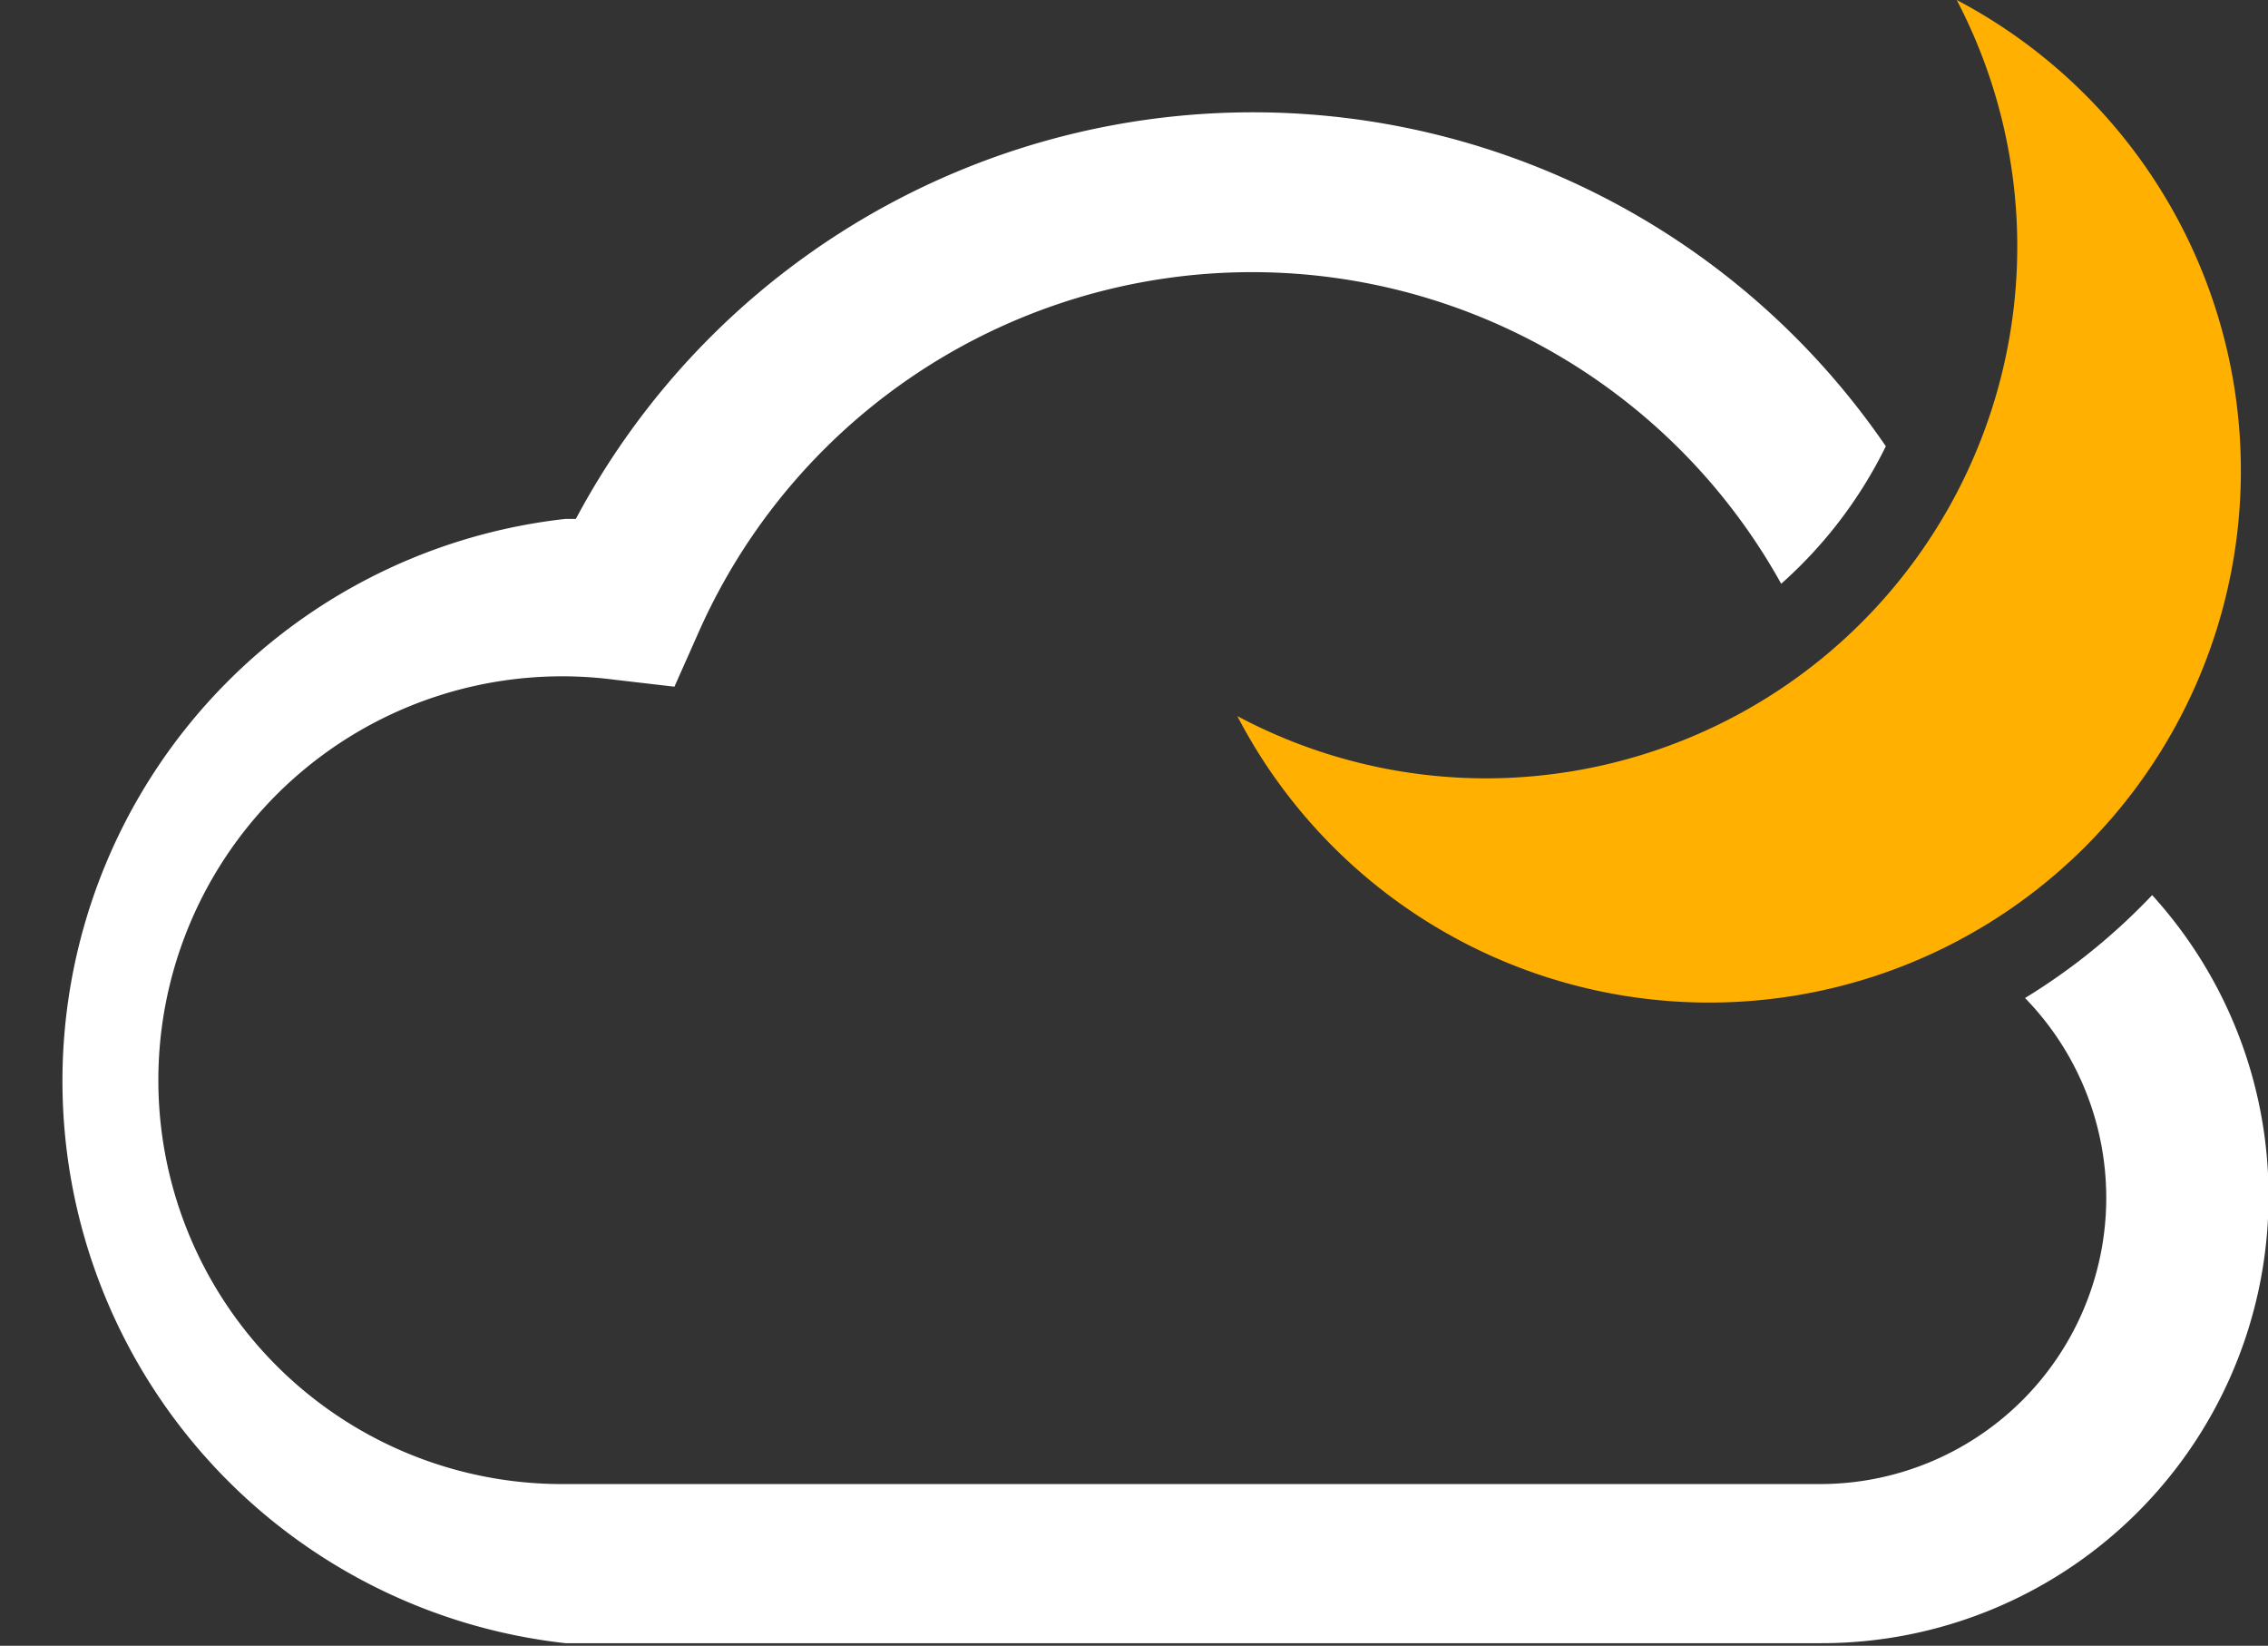
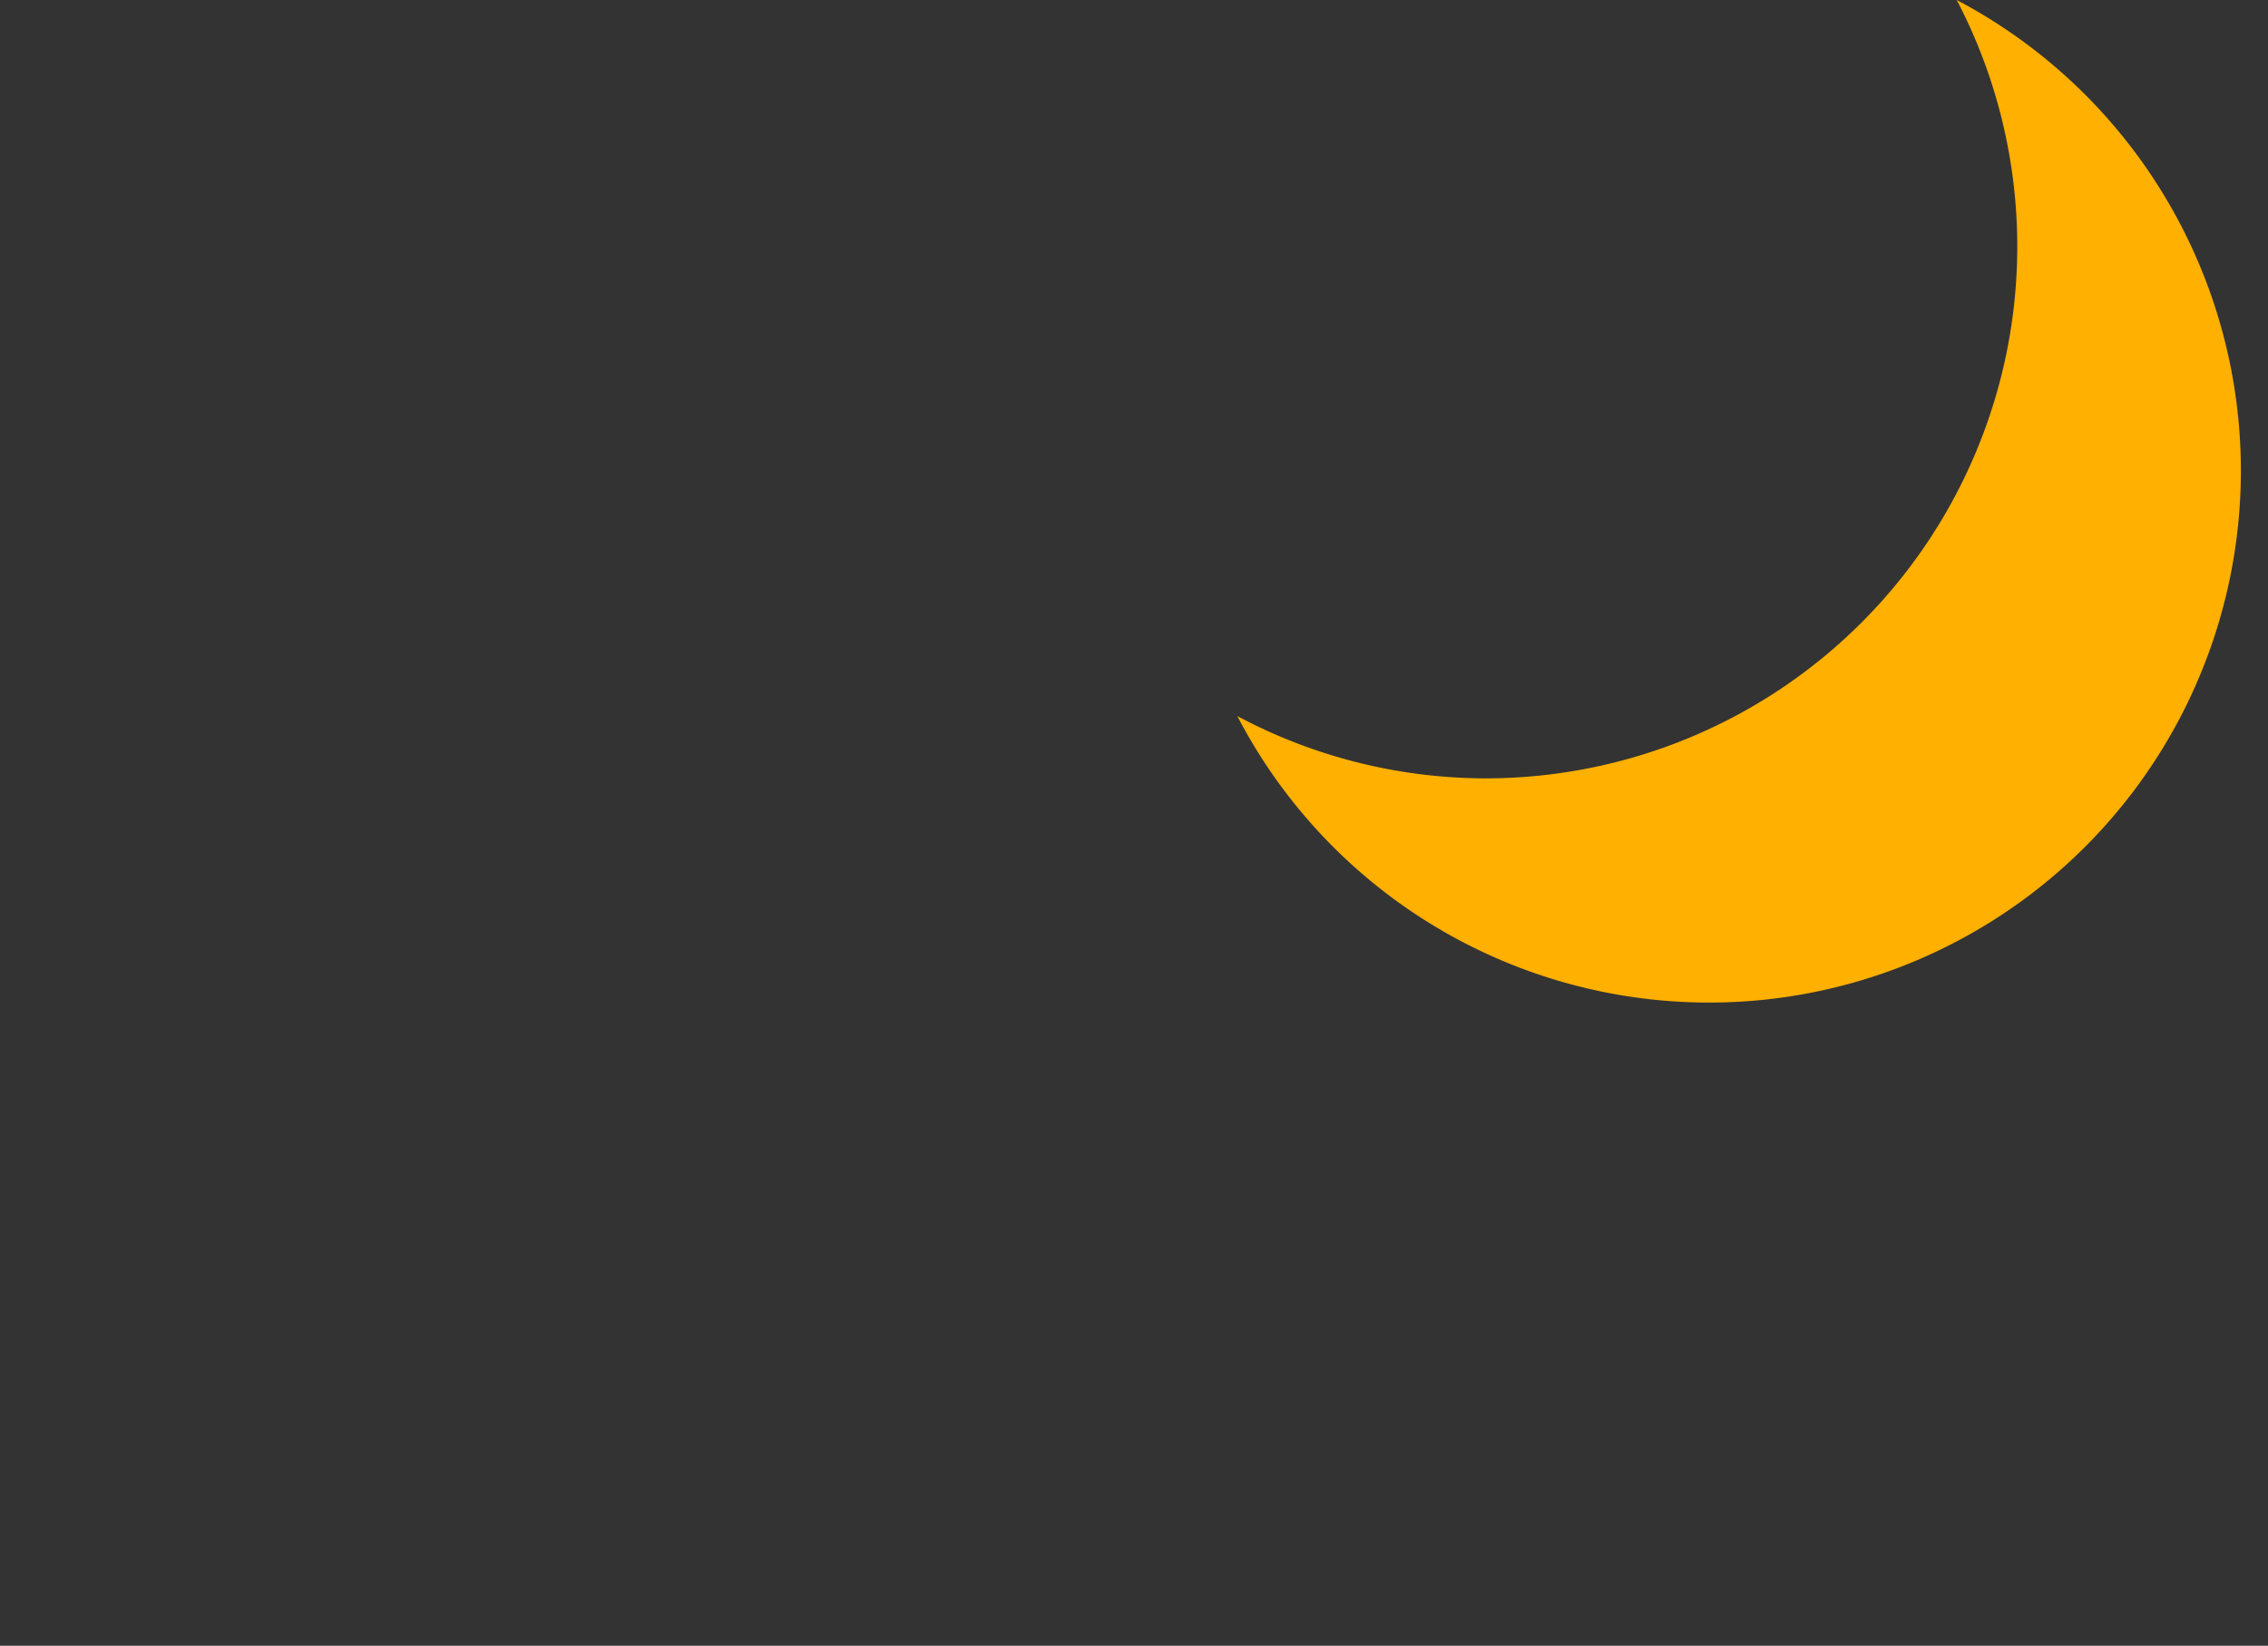
<svg xmlns="http://www.w3.org/2000/svg" viewBox="0 0 26.23 19.03">
  <rect x="0" y="0" width="26.23" height="19.03" fill="#333333" stroke="none" />
  <defs>
    <style>.cls-1{fill:#ffb000;}.cls-2{fill:#fff;}</style>
  </defs>
  <title>Ресурс 6</title>
  <g id="Слой_2" data-name="Слой 2">
    <g id="Sun">
      <path class="cls-1" d="M22.63,0A6.15,6.15,0,0,1,17.2,9a6.12,6.12,0,0,1-2.89-.72A6.15,6.15,0,1,0,22.63,0Z" />
-       <path class="cls-2" d="M23.42,11.54a3.31,3.31,0,0,1-2.37,5.62H6.54a4.67,4.67,0,1,1,.57-9.3l.69.08.28-.63A7,7,0,0,1,20.6,6.75a5.17,5.17,0,0,0,1.21-1.59A8.87,8.87,0,0,0,6.66,6H6.54A6.54,6.54,0,0,0,6.54,19H21.06a5.17,5.17,0,0,0,3.83-8.65A7.18,7.18,0,0,1,23.42,11.54Z" />
    </g>
  </g>
</svg>